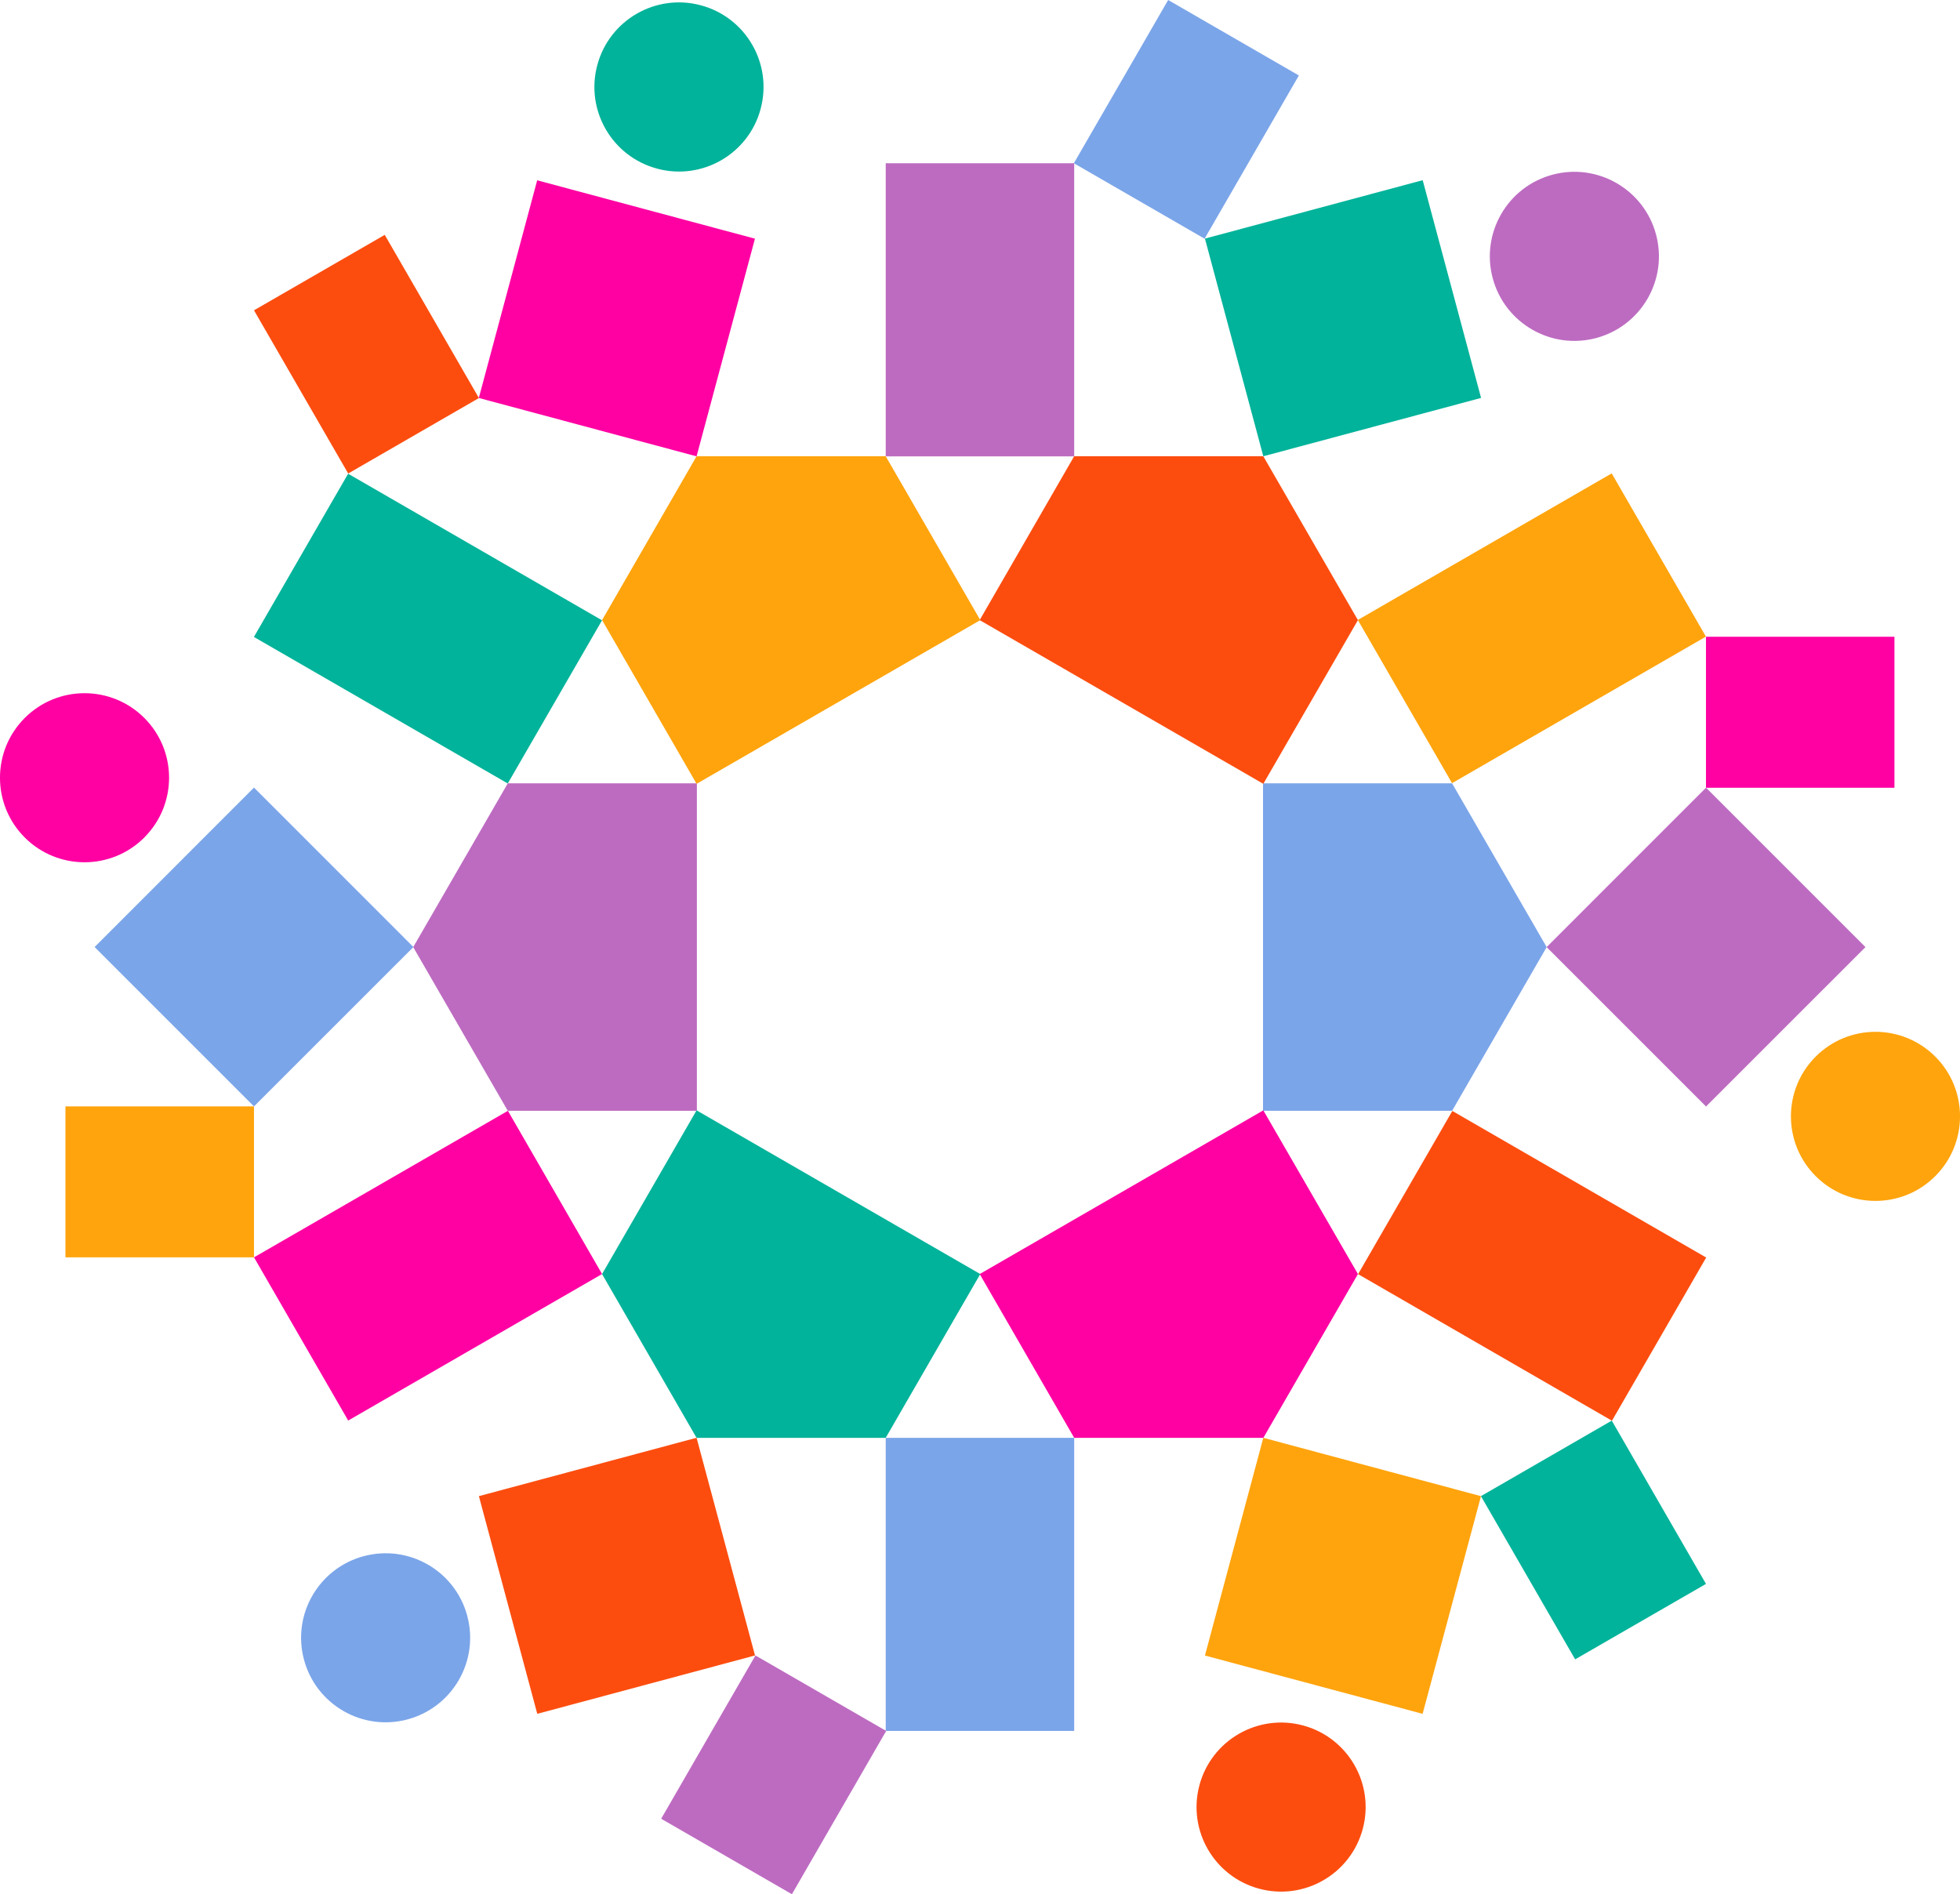
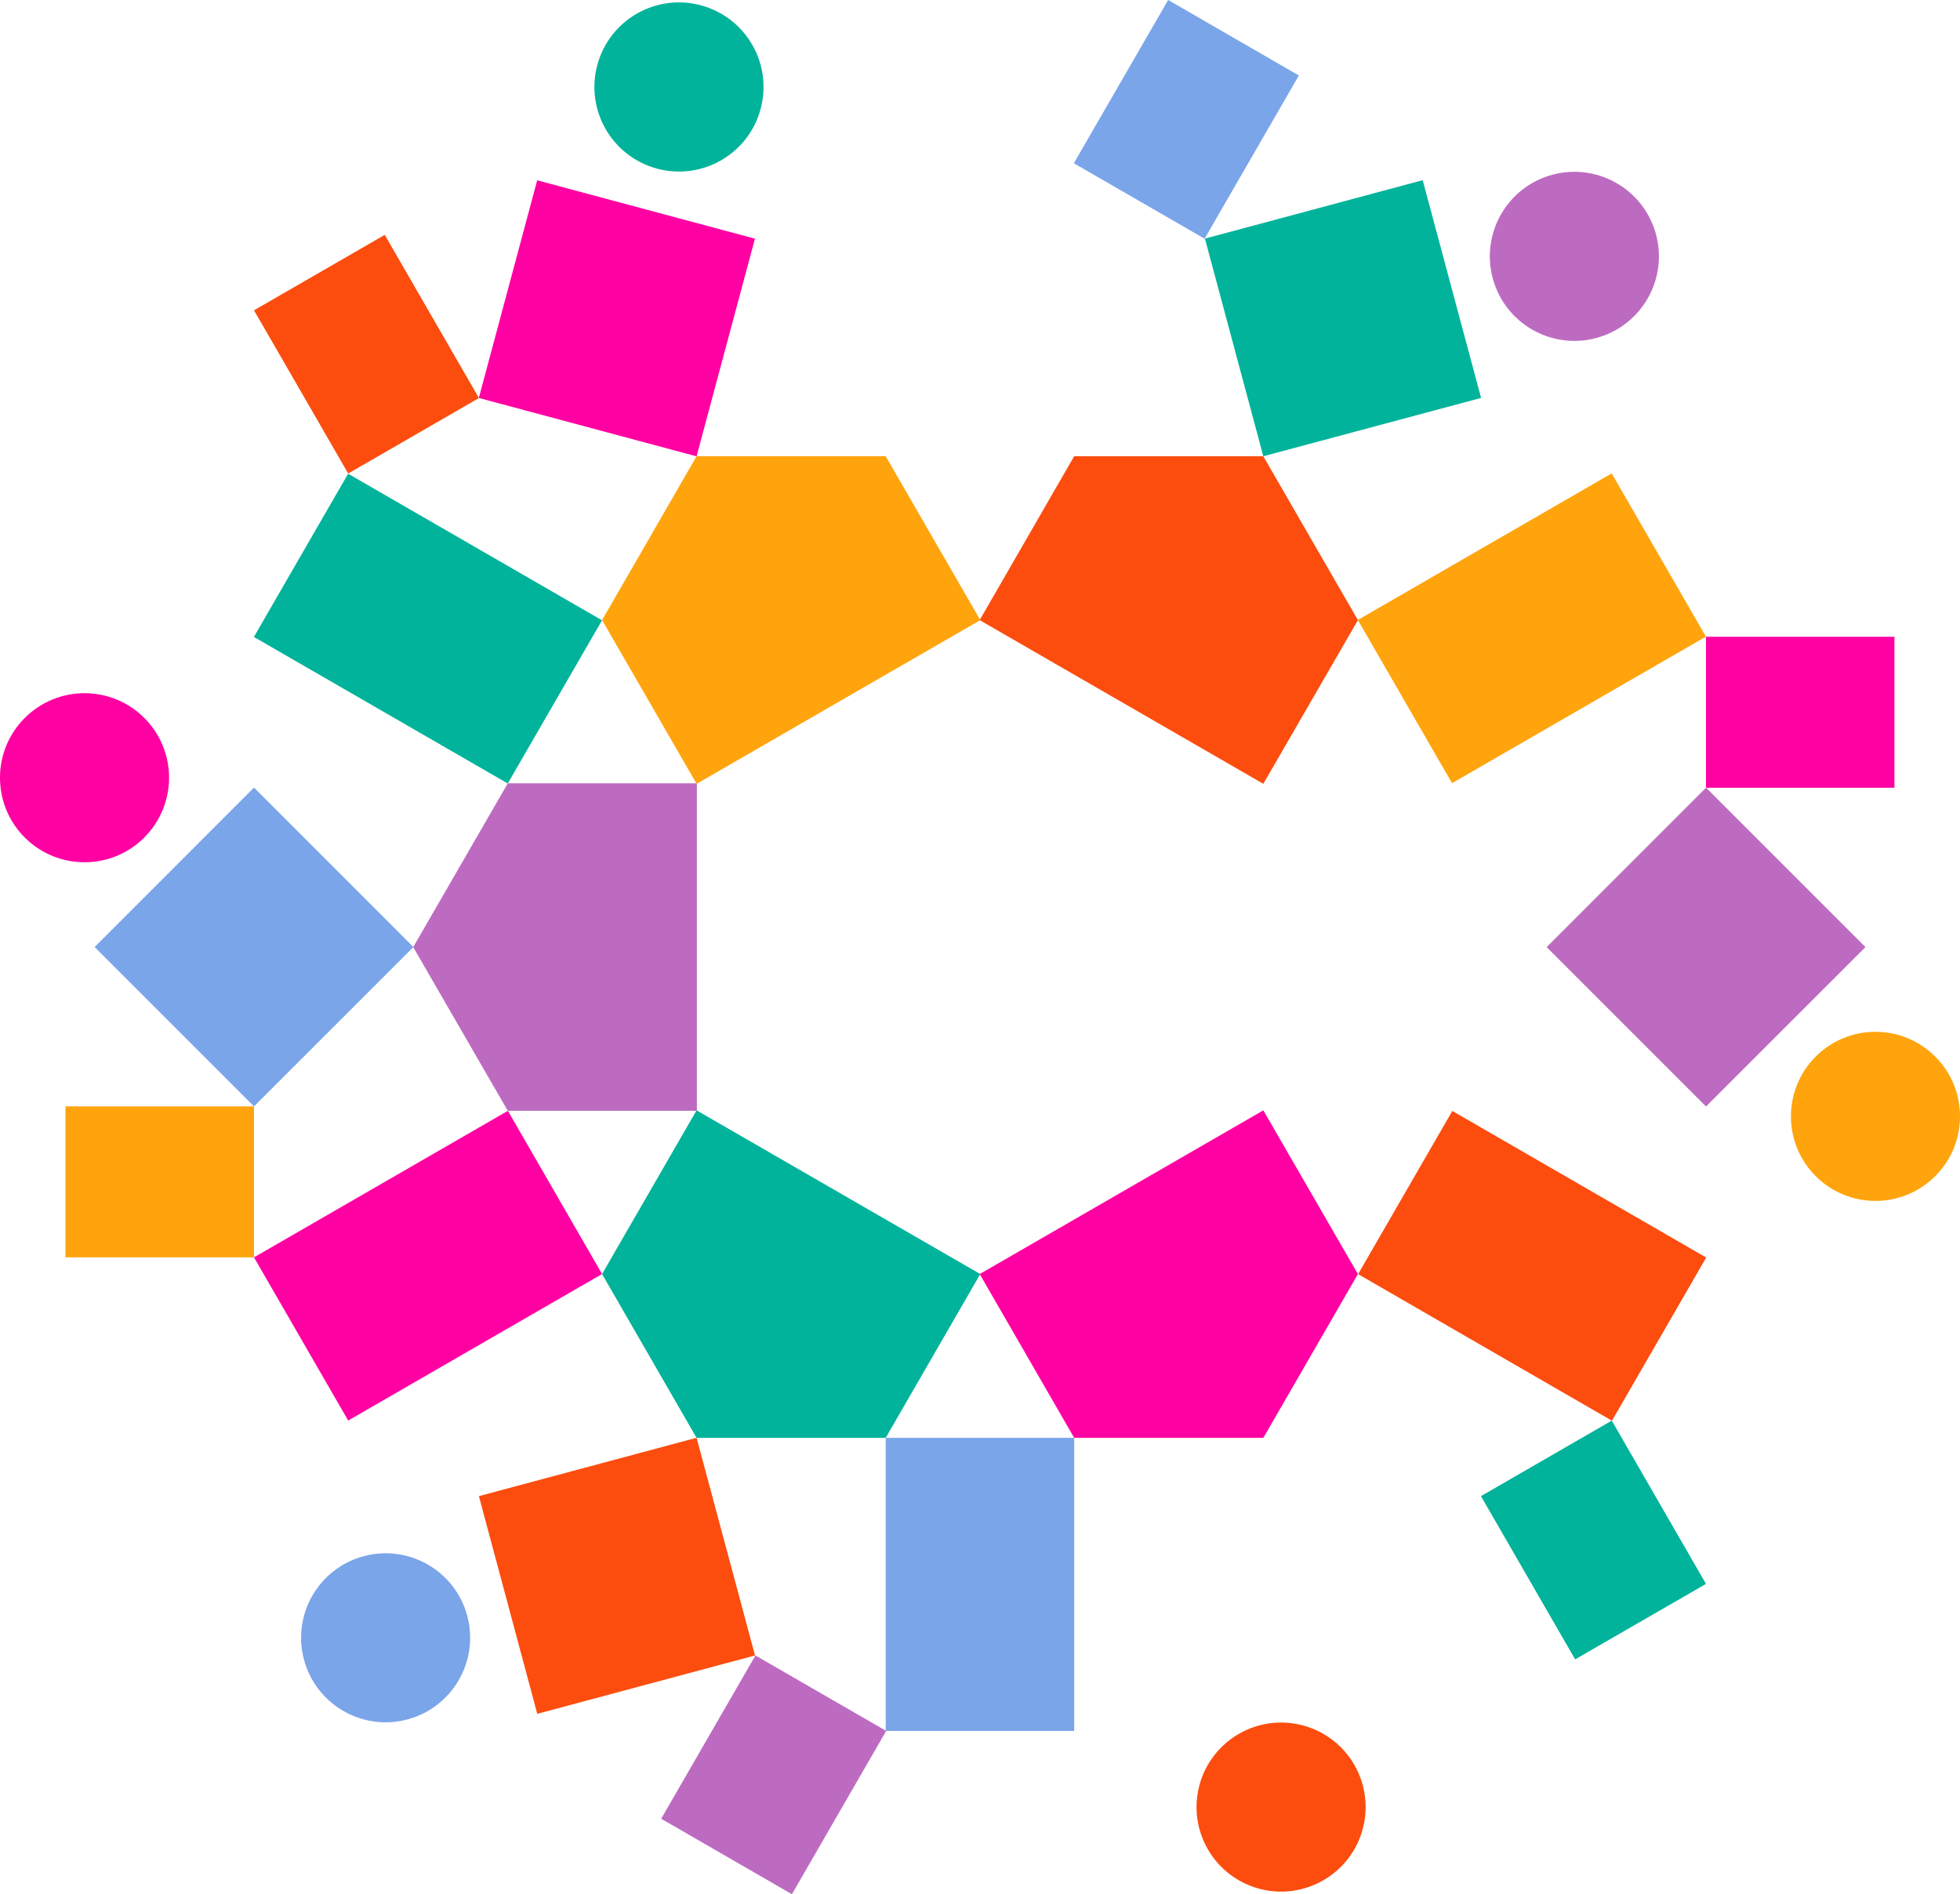
<svg xmlns="http://www.w3.org/2000/svg" id="Layer_2" data-name="Layer 2" viewBox="0 0 510 492.92">
  <defs>
    <style>
      .cls-1 {
        fill: #ff00a3;
      }

      .cls-2 {
        fill: #fc4d0f;
      }

      .cls-3 {
        fill: #ffa40d;
      }

      .cls-4 {
        fill: #7ba5e9;
      }

      .cls-5 {
        fill: #bd6bc1;
      }

      .cls-6 {
        fill: #00b39a;
      }
    </style>
  </defs>
  <g id="Layer_2-2" data-name="Layer 2">
    <g>
      <path id="Path_1" data-name="Path 1" class="cls-4" d="M279.51,374.16h-49.04v76.27h49.04v-76.27Z" />
-       <path id="Path_2" data-name="Path 2" class="cls-5" d="M279.51,42.48h-49.04v76.28h49.04V42.48Z" />
      <path id="Path_3" data-name="Path 3" class="cls-2" d="M377.9,289.1l-24.52,42.46,66.06,38.15,24.52-42.47-66.05-38.14Z" />
      <path id="Path_4" data-name="Path 4" class="cls-6" d="M90.58,123.28l-24.51,42.47,66.05,38.13,24.53-42.46-66.06-38.14Z" />
      <path id="Path_5" data-name="Path 5" class="cls-3" d="M419.36,123.19l-66.05,38.14,24.52,42.47,66.06-38.14-24.52-42.47Z" />
      <path id="Path_6" data-name="Path 6" class="cls-1" d="M132.16,289.06l-66.07,38.13,24.51,42.47,66.06-38.13-24.5-42.47Z" />
      <path id="Path_7" data-name="Path 7" class="cls-5" d="M132.13,289.06l-24.61-42.6,24.61-42.62h49.2v85.22h-49.2Z" />
-       <path id="Path_8" data-name="Path 8" class="cls-4" d="M377.84,203.84l24.61,42.62-24.61,42.6h-49.2v-85.22h49.2Z" />
      <path id="Path_9" data-name="Path 9" class="cls-6" d="M230.47,374.16h-49.22l-24.59-42.62,24.59-42.6,73.82,42.6-24.61,42.62Z" />
      <path id="Path_10" data-name="Path 10" class="cls-2" d="M279.5,118.73h49.22l24.62,42.64-24.62,42.6-73.81-42.6,24.59-42.64Z" />
      <path id="Path_11" data-name="Path 11" class="cls-1" d="M353.34,331.54l-24.61,42.62h-49.22l-24.59-42.62,73.8-42.6,24.62,42.6Z" />
      <path id="Path_12" data-name="Path 12" class="cls-3" d="M156.66,161.37l24.59-42.64h49.22l24.61,42.64-73.82,42.6-24.59-42.6Z" />
      <path id="Path_13" data-name="Path 13" class="cls-5" d="M443.92,287.93l-41.48-41.47,41.48-41.49,41.48,41.49-41.48,41.47Z" />
      <path id="Path_14" data-name="Path 14" class="cls-4" d="M66.09,287.91l-41.47-41.47,41.47-41.49,41.48,41.49-41.48,41.47Z" />
      <path id="Path_15" data-name="Path 15" class="cls-4" d="M303.96,0l-24.54,42.48,34.02,19.64,24.53-42.48L303.96,0Z" />
      <path id="Path_16" data-name="Path 16" class="cls-5" d="M196.57,430.79l-24.53,42.49,34.02,19.64,24.53-42.49-34.02-19.64Z" />
      <path id="Path_17" data-name="Path 17" class="cls-2" d="M196.46,430.79l-56.66,15.19-15.19-56.65,56.64-15.19,15.21,56.65Z" />
      <path id="Path_18" data-name="Path 18" class="cls-2" d="M100.12,61.11l-34.03,19.64,24.51,42.47,34.02-19.64-24.51-42.47Z" />
      <path id="Path_19" data-name="Path 19" class="cls-6" d="M443.9,412.16l-24.51-42.48-34.04,19.65,24.51,42.47,34.04-19.63Z" />
      <path id="Path_20" data-name="Path 20" class="cls-1" d="M196.44,62.11l-15.19,56.64-56.66-15.19,15.19-56.64,56.66,15.19Z" />
-       <path id="Path_21" data-name="Path 21" class="cls-3" d="M385.36,389.33l-15.19,56.65-56.64-15.17,15.19-56.66,56.64,15.19Z" />
      <path id="Path_22" data-name="Path 22" class="cls-1" d="M492.94,165.7h-49.04v39.29h49.04v-39.29Z" />
      <path id="Path_23" data-name="Path 23" class="cls-3" d="M66.09,287.91H17.03v39.28h49.06v-39.28Z" />
      <path id="Path_24" data-name="Path 24" class="cls-6" d="M313.53,62.09l56.66-15.2,15.19,56.66-56.66,15.18-15.19-56.64Z" />
      <path id="Path_25" data-name="Path 25" class="cls-4" d="M121.58,420.49c3.15,11.73-3.81,23.79-15.54,26.94-11.73,3.15-23.79-3.81-26.94-15.54-3.15-11.73,3.81-23.79,15.54-26.94h.02c11.73-3.14,23.78,3.81,26.93,15.54Z" />
      <path id="Path_26" data-name="Path 26" class="cls-5" d="M388.41,72.4c-3.14-11.74,3.83-23.8,15.56-26.94,11.74-3.14,23.8,3.83,26.94,15.56,3.14,11.74-3.83,23.79-15.56,26.94-11.74,3.14-23.79-3.83-26.94-15.56Z" />
      <path id="Path_27" data-name="Path 27" class="cls-2" d="M339.01,448.99c11.74,3.13,18.72,15.19,15.59,26.92-3.13,11.74-15.19,18.72-26.92,15.59-11.74-3.13-18.72-15.19-15.59-26.92v-.02c3.15-11.73,15.19-18.69,26.92-15.57Z" />
      <path id="Path_28" data-name="Path 28" class="cls-6" d="M170.98,43.88c-11.74-3.14-18.71-15.21-15.56-26.94,3.14-11.74,15.21-18.71,26.94-15.56,11.74,3.14,18.71,15.21,15.56,26.94,0,0,0,.01,0,.02-3.14,11.73-15.2,18.69-26.93,15.55,0,0,0,0,0,0Z" />
      <path id="Path_29" data-name="Path 29" class="cls-3" d="M472.44,274.96c8.58-8.6,22.51-8.61,31.11-.02,8.6,8.58,8.61,22.51.02,31.11-8.58,8.6-22.51,8.61-31.11.02,0,0-.01-.01-.02-.02-8.58-8.59-8.58-22.5,0-31.09Z" />
      <path id="Path_30" data-name="Path 30" class="cls-1" d="M37.55,217.94c-8.59,8.59-22.52,8.59-31.11,0-8.59-8.59-8.59-22.52,0-31.11,8.59-8.59,22.52-8.59,31.11,0,0,0,0,0,0,0,8.59,8.59,8.59,22.51,0,31.1,0,0,0,0,0,0Z" />
    </g>
  </g>
</svg>